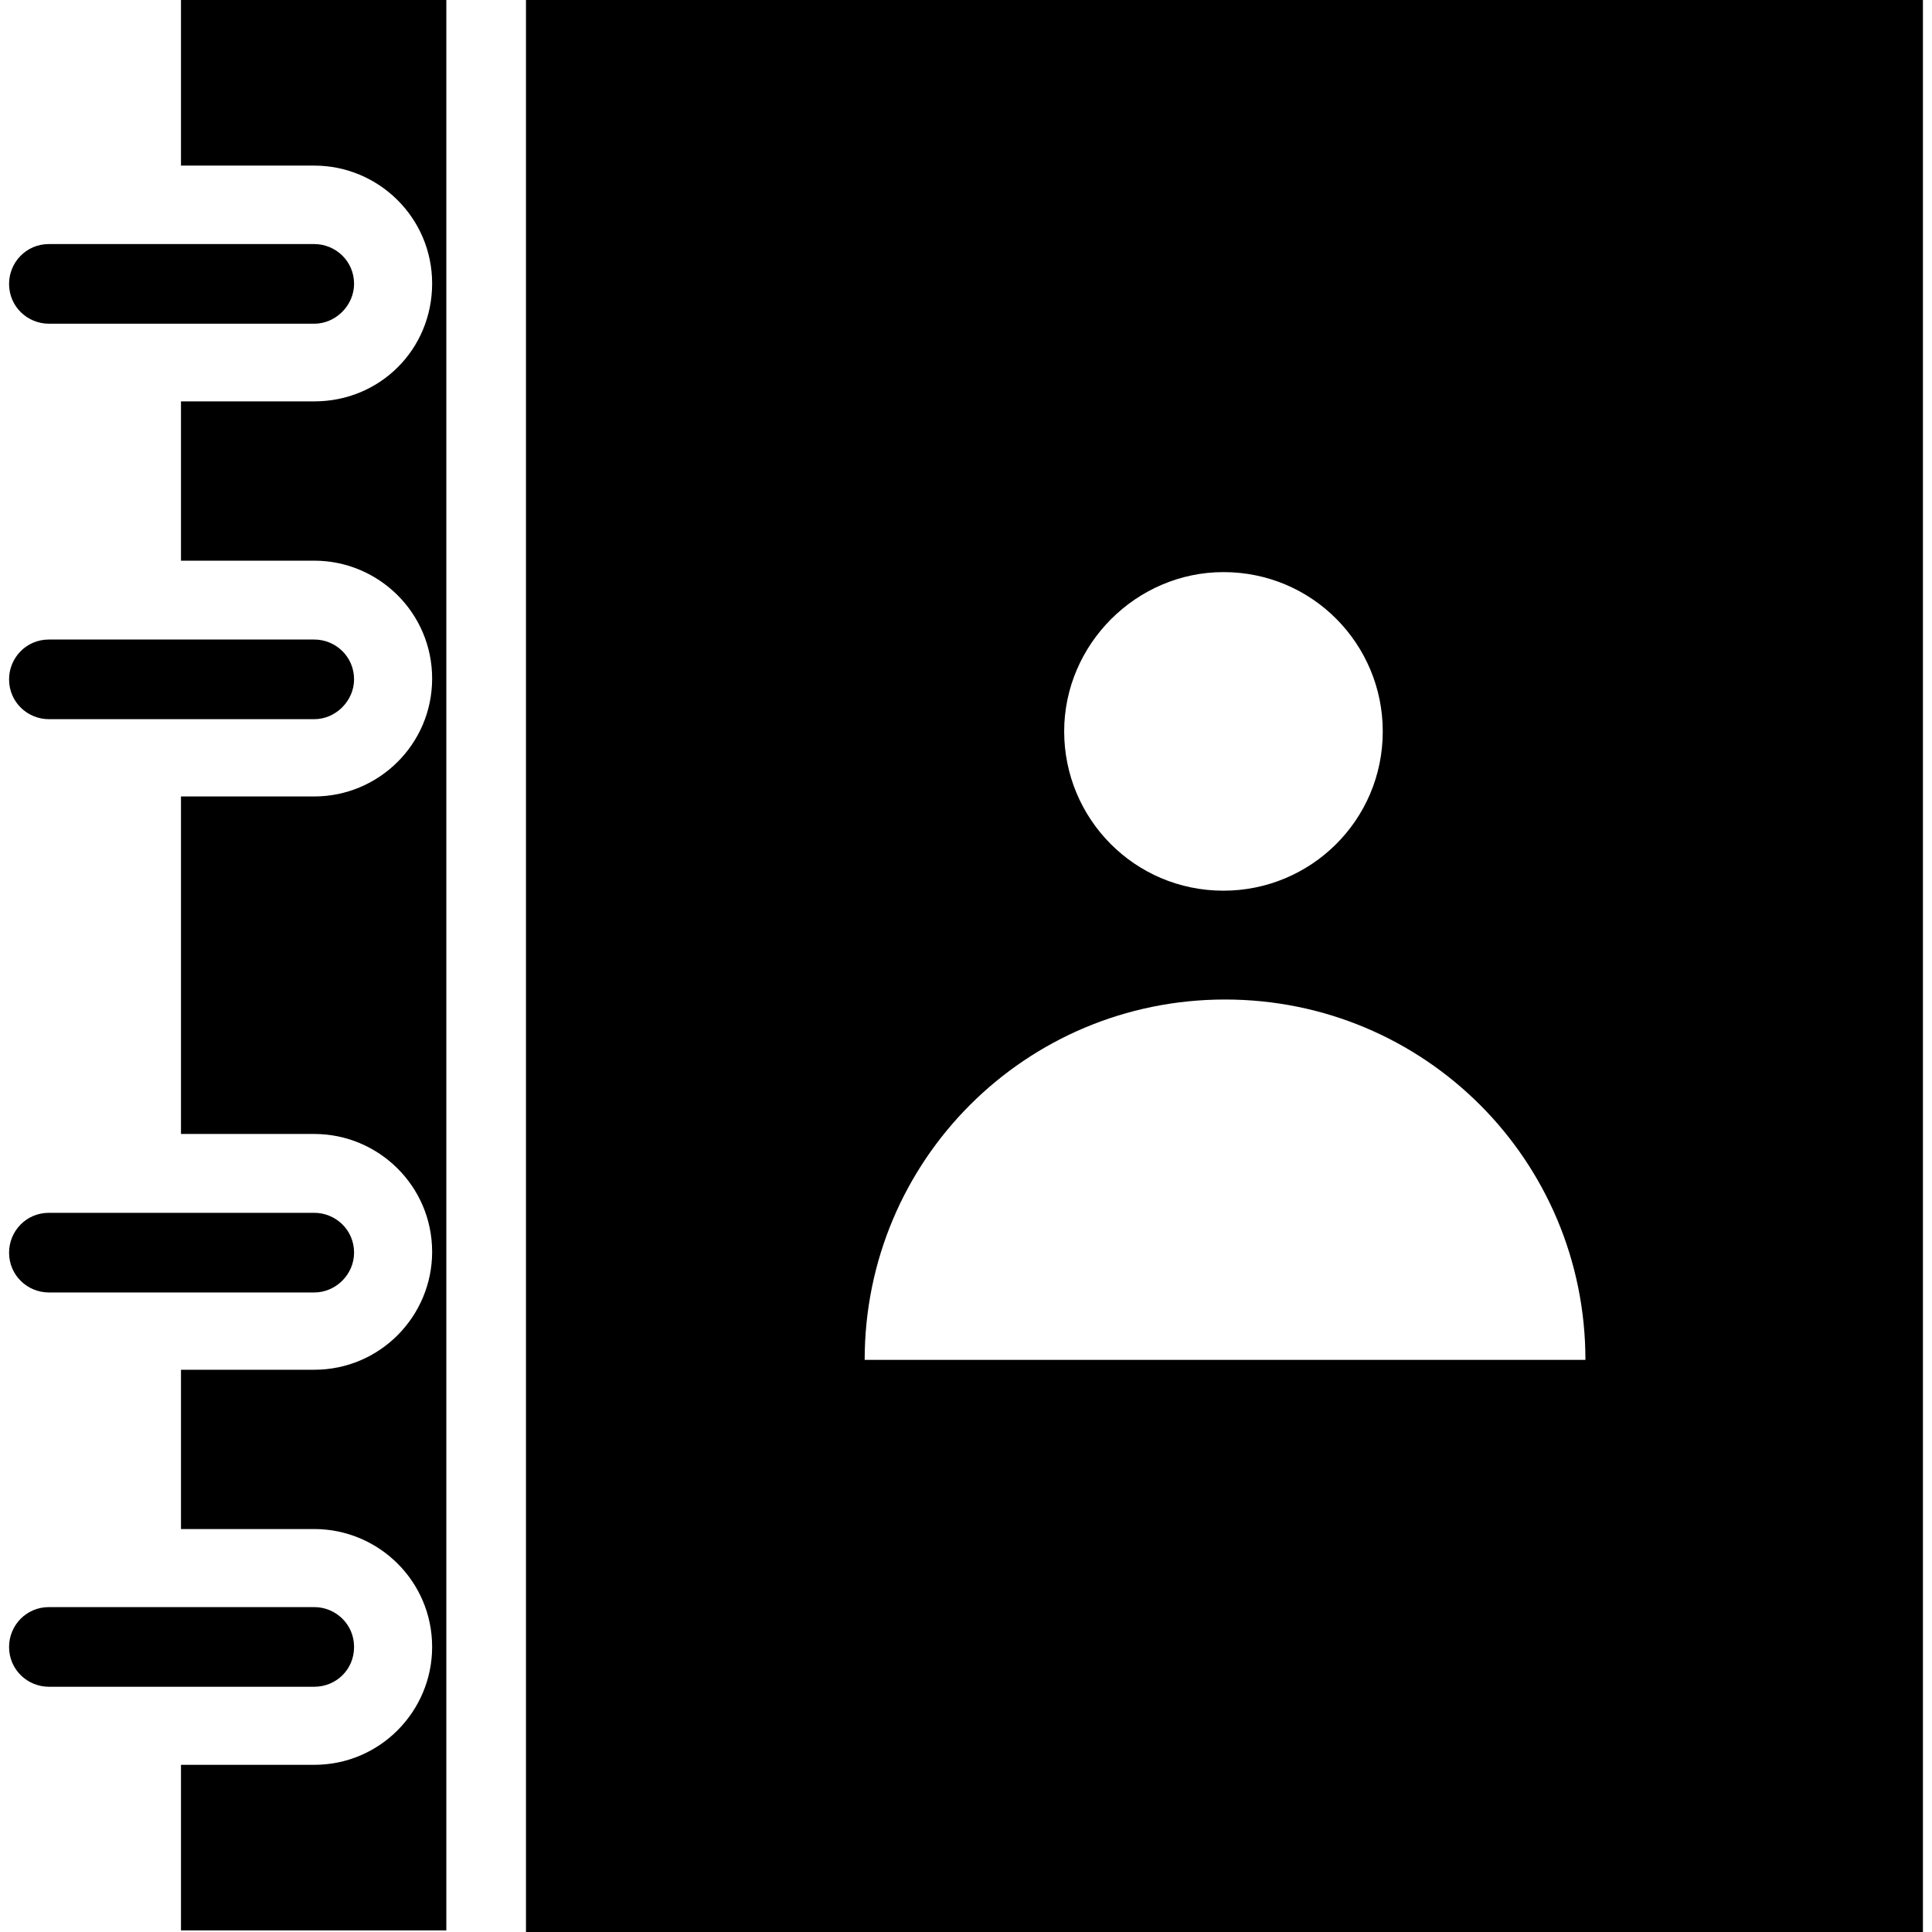
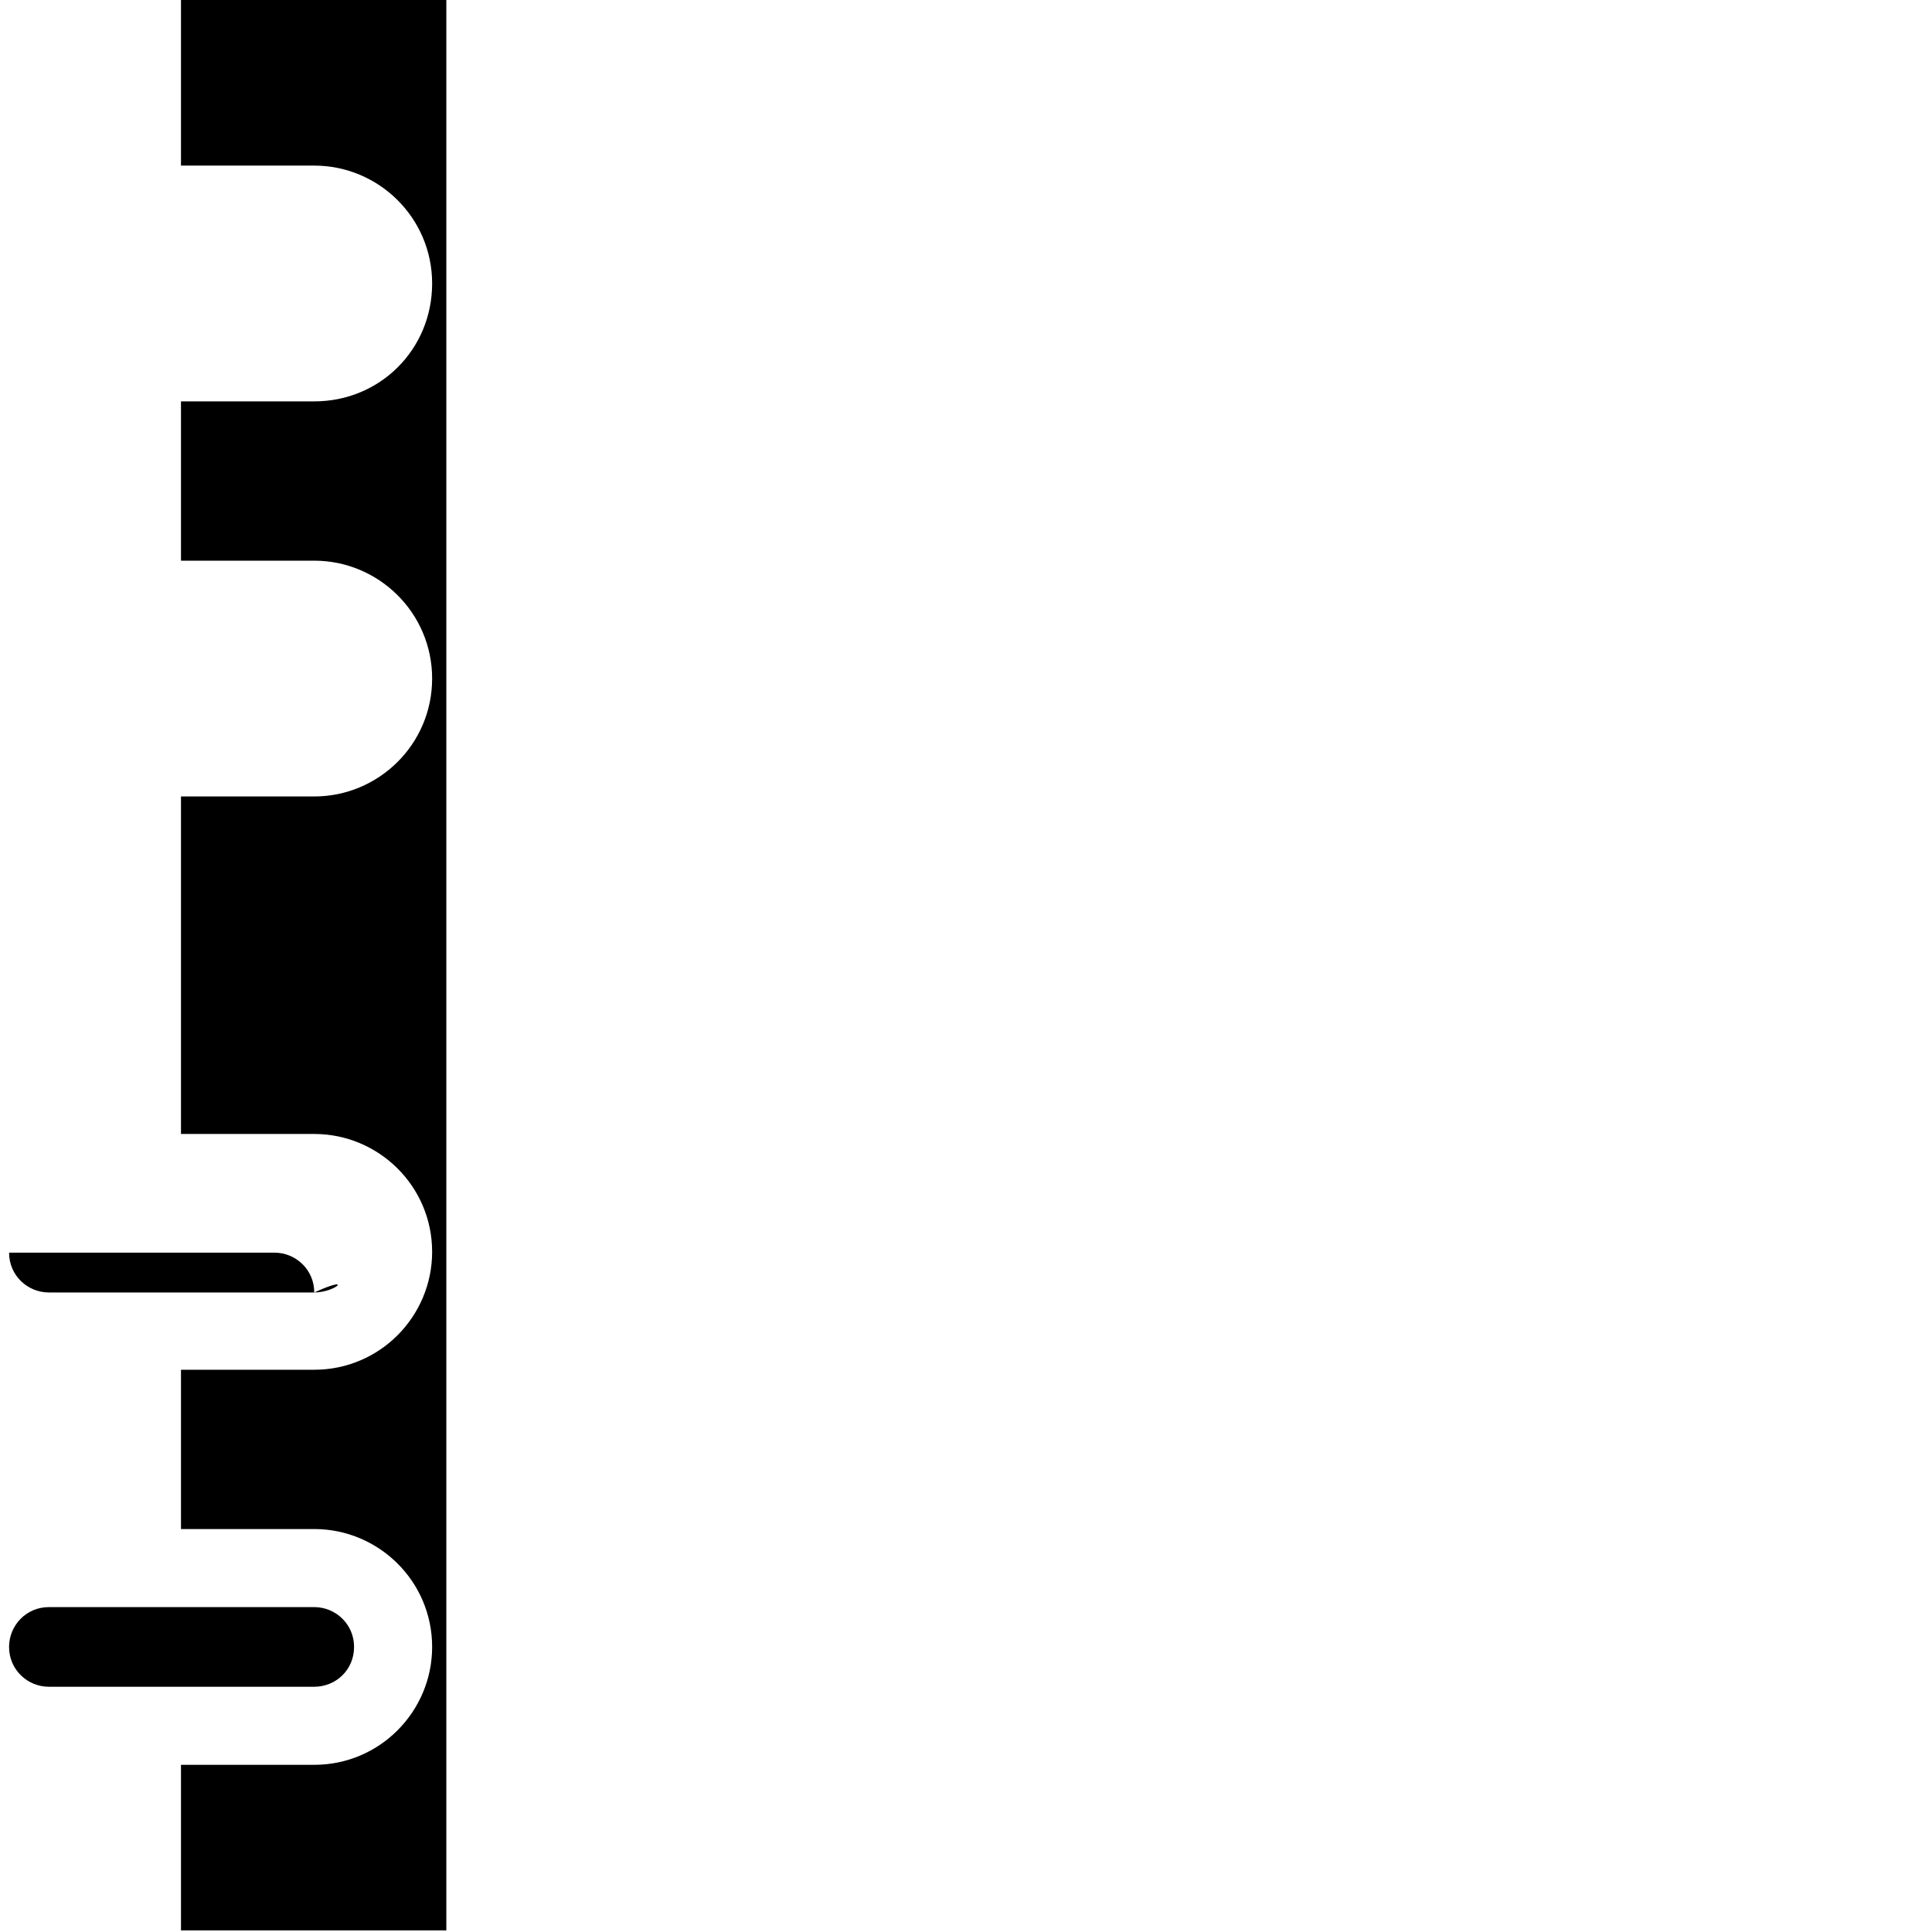
<svg xmlns="http://www.w3.org/2000/svg" fill="#000000" height="800px" width="800px" version="1.1" id="Capa_1" viewBox="0 0 490 490" xml:space="preserve">
  <g>
    <g>
      <g>
-         <path d="M79.7,82.1H12.4C7,82.1,2.3,77.8,2.3,72c0-5.4,4.3-10.1,10.1-10.1h67.3c5.4,0,10.1,4.3,10.1,10.1     C89.8,77.4,85.2,82.1,79.7,82.1z" />
-         <path d="M79.7,182.4H12.4c-5.4,0-10.1-4.3-10.1-10.1c0-5.4,4.3-10.1,10.1-10.1h67.3c5.4,0,10.1,4.3,10.1,10.1     C89.8,177.7,85.2,182.4,79.7,182.4z" />
-         <path d="M79.7,327.8H12.4c-5.4,0-10.1-4.3-10.1-10.1c0-5.4,4.3-10.1,10.1-10.1h67.3c5.4,0,10.1,4.3,10.1,10.1     C89.8,323.2,85.2,327.8,79.7,327.8z" />
+         <path d="M79.7,327.8H12.4c-5.4,0-10.1-4.3-10.1-10.1h67.3c5.4,0,10.1,4.3,10.1,10.1     C89.8,323.2,85.2,327.8,79.7,327.8z" />
        <g>
          <path d="M79.7,427.8H12.4c-5.4,0-10.1-4.3-10.1-10.1c0-5.4,4.3-10.1,10.1-10.1h67.3c5.4,0,10.1,4.3,10.1,10.1      S85.2,427.8,79.7,427.8z" />
          <path d="M45.9,0v42h33.8c16.3,0,29.9,13.2,29.9,29.9s-13.2,29.9-29.9,29.9H45.9v40.4h33.8c16.3,0,29.9,13.2,29.9,29.9      S96,202,79.7,202H45.9v85.6h33.8c16.3,0,29.9,13.2,29.9,29.9c0,16.3-13.2,29.9-29.9,29.9H45.9v40.4h33.8      c16.3,0,29.9,13.2,29.9,29.9c0,16.3-13.2,29.9-29.9,29.9H45.9v42h67.3V0H45.9z" />
        </g>
-         <path d="M133.4,0v490h354.3V0H133.4z M310.3,145.1c22.6,0,40.4,18.3,40.4,40.4c0,22.6-18.3,40.4-40.4,40.4     c-22.6,0-40.4-18.3-40.4-40.4S288.2,145.1,310.3,145.1z M219.3,344.9c0-50.6,40.8-91.4,91.4-91.4s91.4,40.8,91.4,91.4H219.3z" />
      </g>
    </g>
  </g>
</svg>